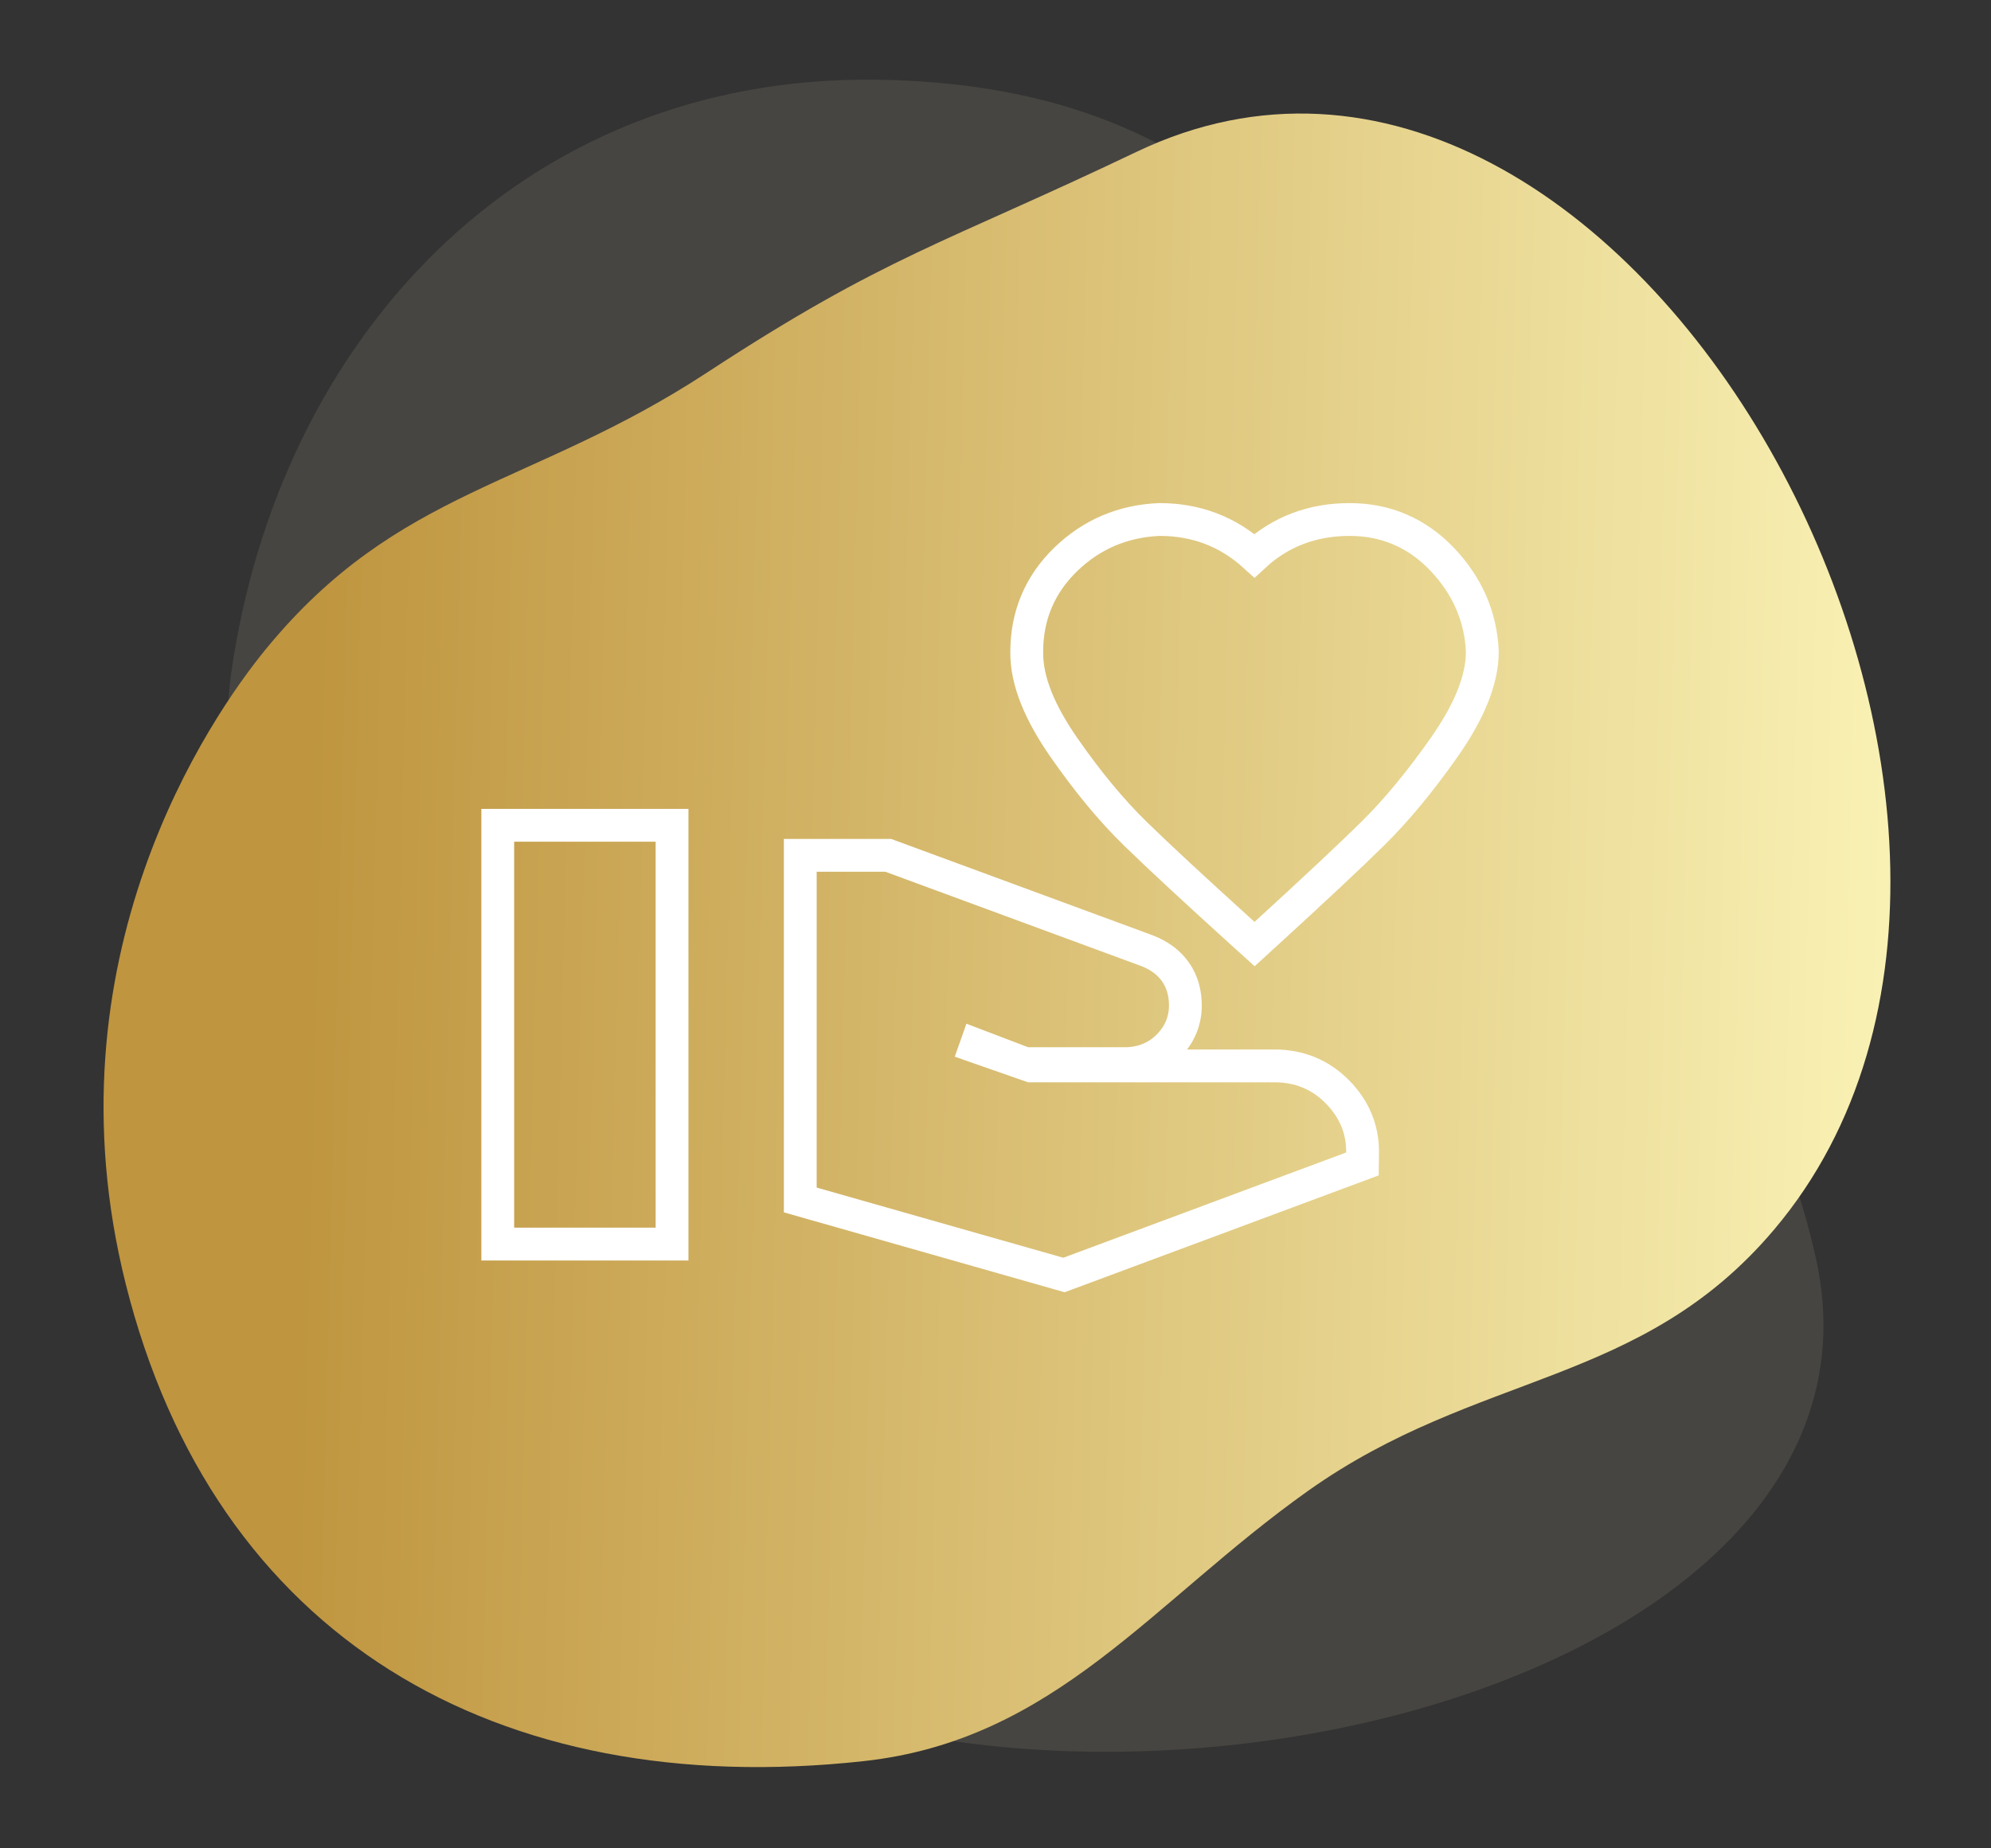
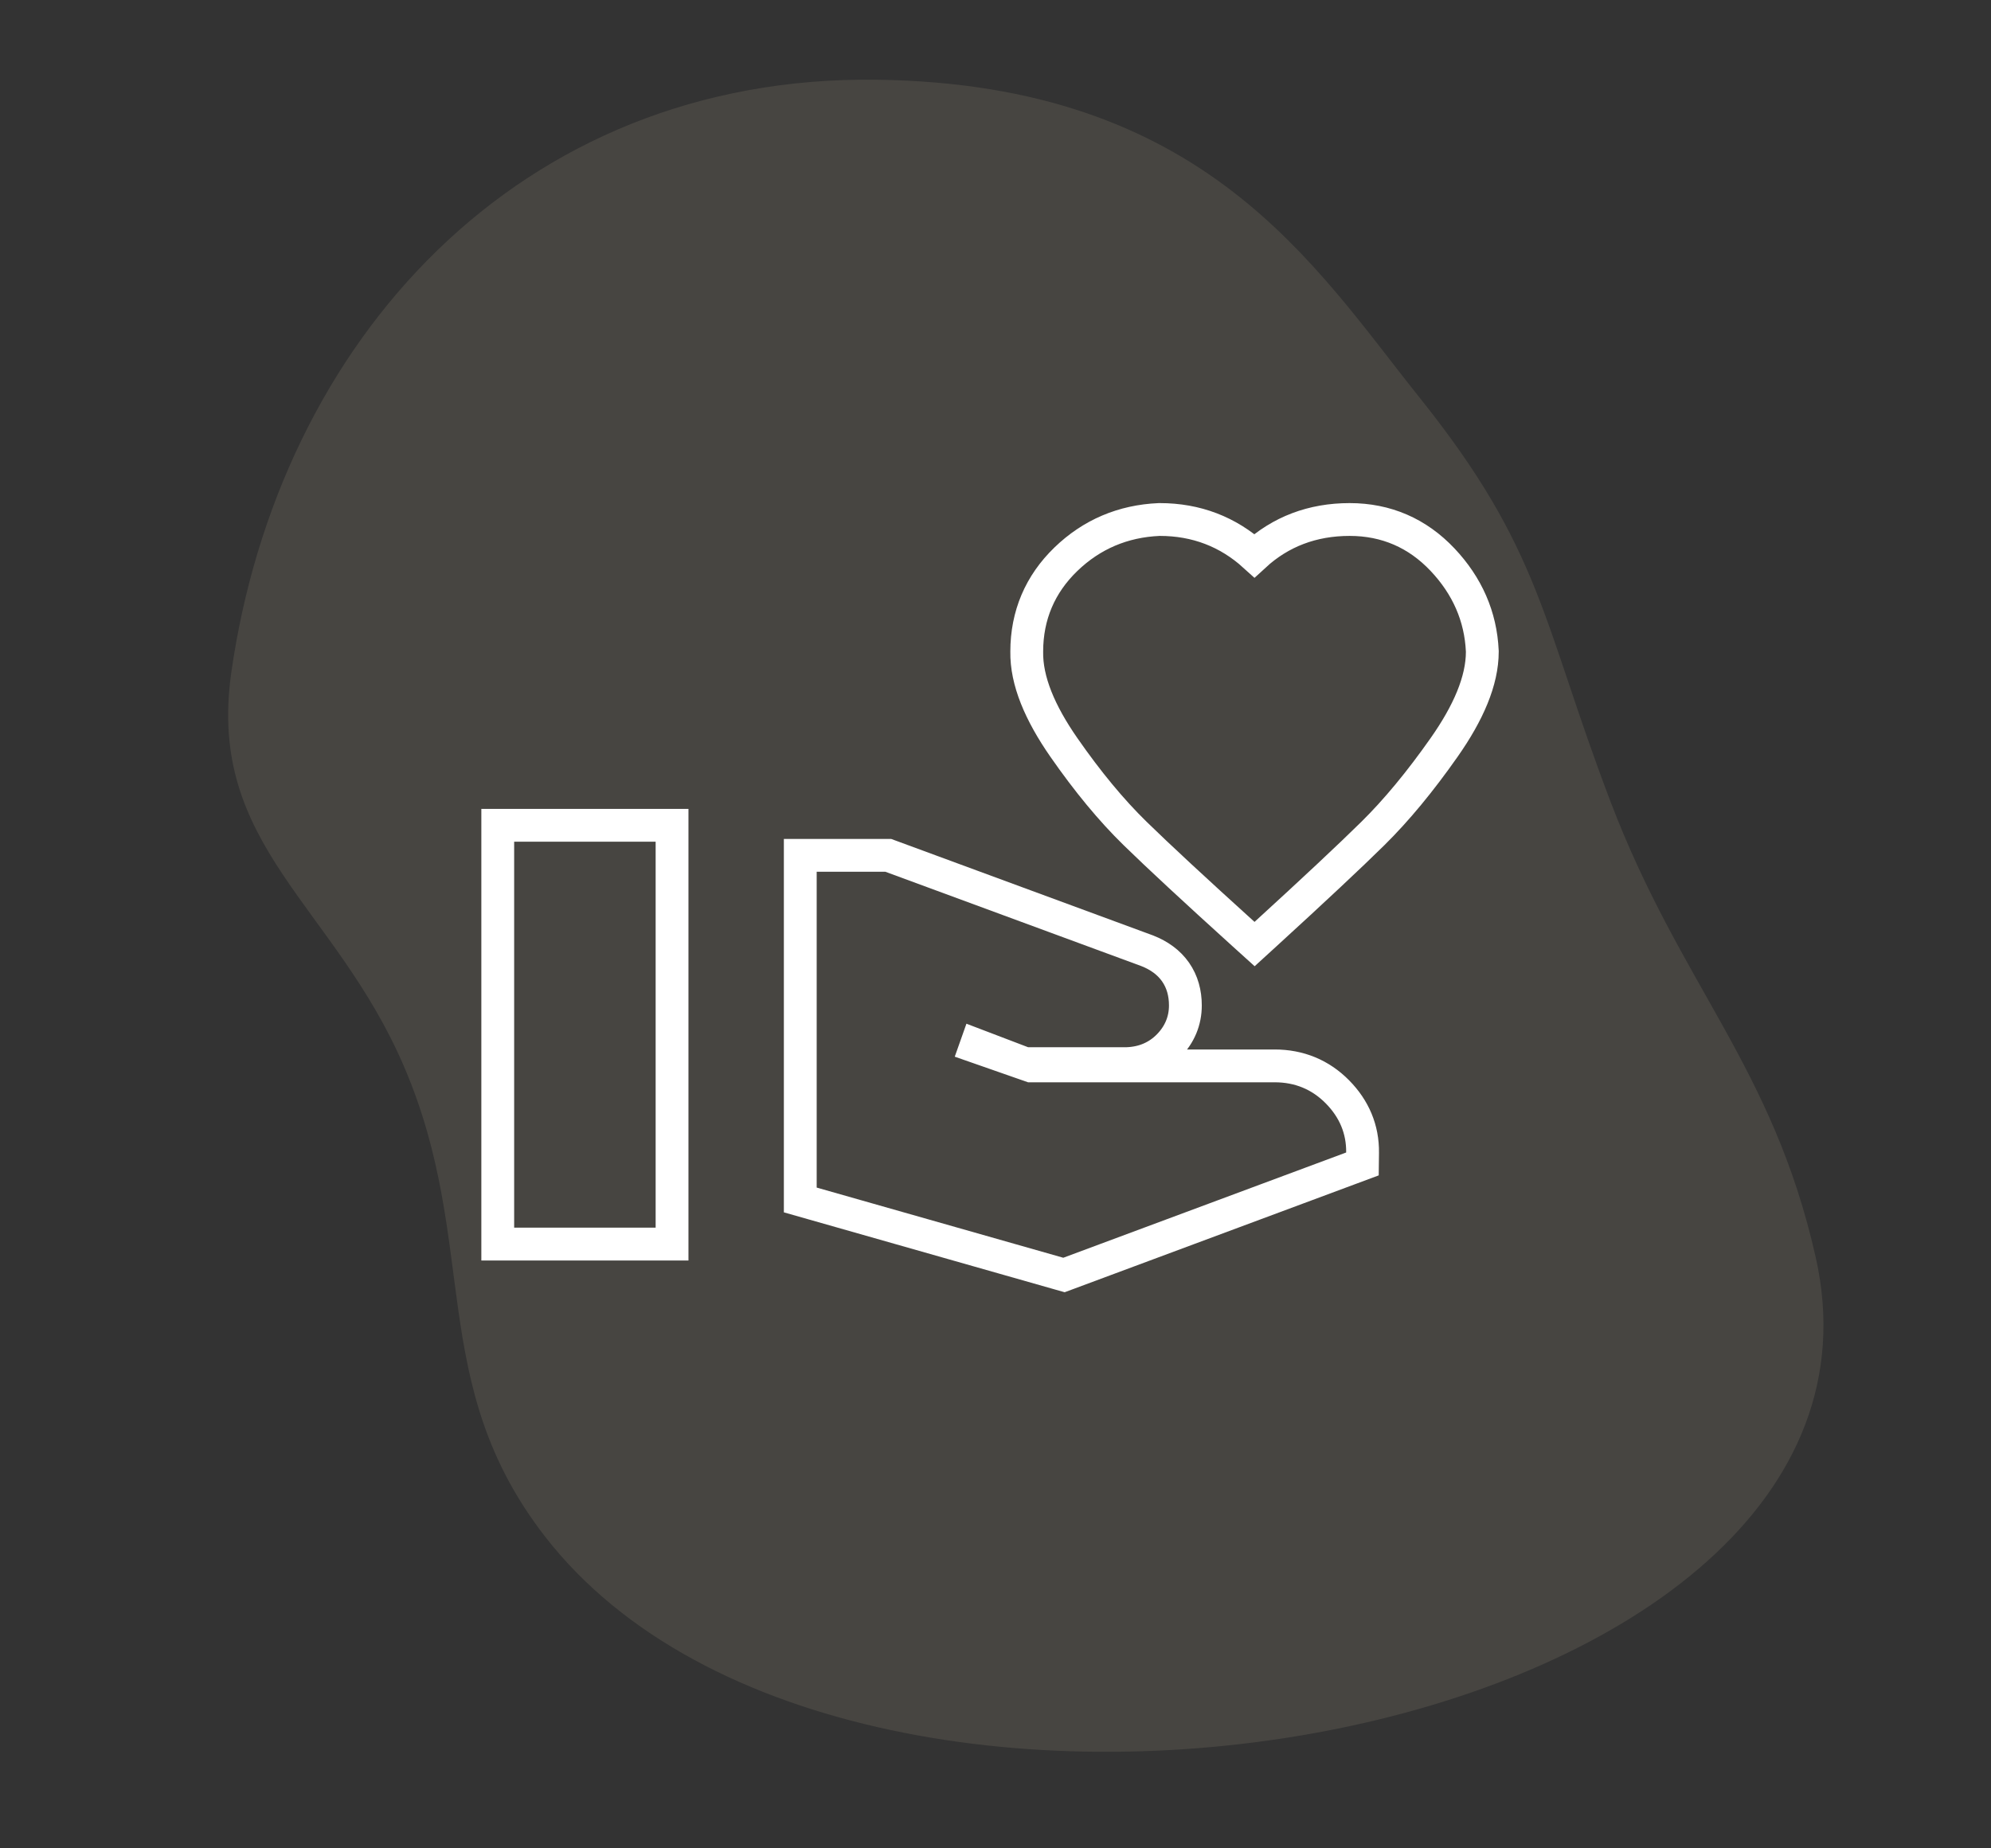
<svg xmlns="http://www.w3.org/2000/svg" width="182" height="169" viewBox="0 0 182 169" fill="none">
  <rect x="0" y="0" width="182" height="169" fill="#333333" stroke="none" />
  <path opacity="0.1" d="M49.858 140.537C78.271 177.071 175.971 159.235 165.971 114.931C162.025 97.446 153.625 90.113 147.215 73.281C140.927 56.771 140.98 50.369 129.777 36.368C120.145 24.332 110.185 7.69 80.145 7.289C47.401 6.852 25.442 31.25 21.139 61.521C18.884 77.381 30.632 82.736 36.978 97.622C43.869 113.786 38.934 126.492 49.858 140.537Z" fill="#FFEEC6" />
-   <path d="M162.184 112.413C193.887 74.879 148.749 -7.542 103.9 13.88C86.199 22.335 80.986 23.354 64.631 34.065C48.588 44.572 36.408 44.611 24.341 59.304C19.123 65.658 4.052 87.677 11.488 117.376C19.594 149.749 45.371 164.694 78.931 161.028C96.514 159.107 105.289 146.45 119.577 136.31C135.091 125.299 149.997 126.842 162.184 112.413Z" fill="url(#paint0_linear_880_125)" />
  <path d="M123.579 106.781L124.543 106.422L124.555 105.394C124.582 103.258 123.787 101.381 122.255 99.83C120.699 98.253 118.755 97.458 116.518 97.458H94.231L89.192 95.697L89.244 95.55L93.442 97.151L93.7 97.25H93.976H102.993H103.022L103.05 97.249C104.522 97.192 105.819 96.654 106.836 95.61C107.827 94.594 108.357 93.346 108.357 91.932C108.357 90.817 108.084 89.77 107.459 88.875C106.836 87.984 105.944 87.359 104.898 86.944L104.881 86.938L104.864 86.931L81.453 78.301L81.201 78.208H80.934H74.654H73.154V79.708V108.583V109.716L74.243 110.026L96.786 116.443L97.259 116.577L97.72 116.406L123.579 106.781ZM135.5 59.587V59.553L135.498 59.518C135.352 56.358 134.12 53.563 131.871 51.179C129.572 48.742 126.709 47.5 123.373 47.5C119.977 47.5 117.05 48.609 114.667 50.804C112.254 48.617 109.351 47.5 106.015 47.5H105.983L105.95 47.501C102.65 47.645 99.789 48.86 97.438 51.129C95.065 53.421 93.86 56.266 93.856 59.573C93.809 62.24 95.059 65.185 97.248 68.336C99.414 71.453 101.589 74.087 103.776 76.221C105.901 78.295 109.203 81.359 113.671 85.404L114.683 86.319L115.69 85.399C120.115 81.354 123.385 78.29 125.489 76.216C127.65 74.085 129.822 71.455 132.007 68.342C134.221 65.188 135.5 62.248 135.5 59.587ZM47 75.458H45.5V76.958V112.25V113.75H47H59.933H61.433V112.25V76.958V75.458H59.933H47Z" stroke="white" stroke-width="3" />
  <defs>
    <linearGradient id="paint0_linear_880_125" x1="26.362" y1="143.739" x2="635.165" y2="159.236" gradientUnits="userSpaceOnUse">
      <stop stop-color="#BF953F" />
      <stop offset="0.25" stop-color="#FCF6BA" />
      <stop offset="0.5" stop-color="#B38728" />
      <stop offset="0.729" stop-color="#FBF5B7" />
      <stop offset="1" stop-color="#AA771C" />
    </linearGradient>
  </defs>
</svg>